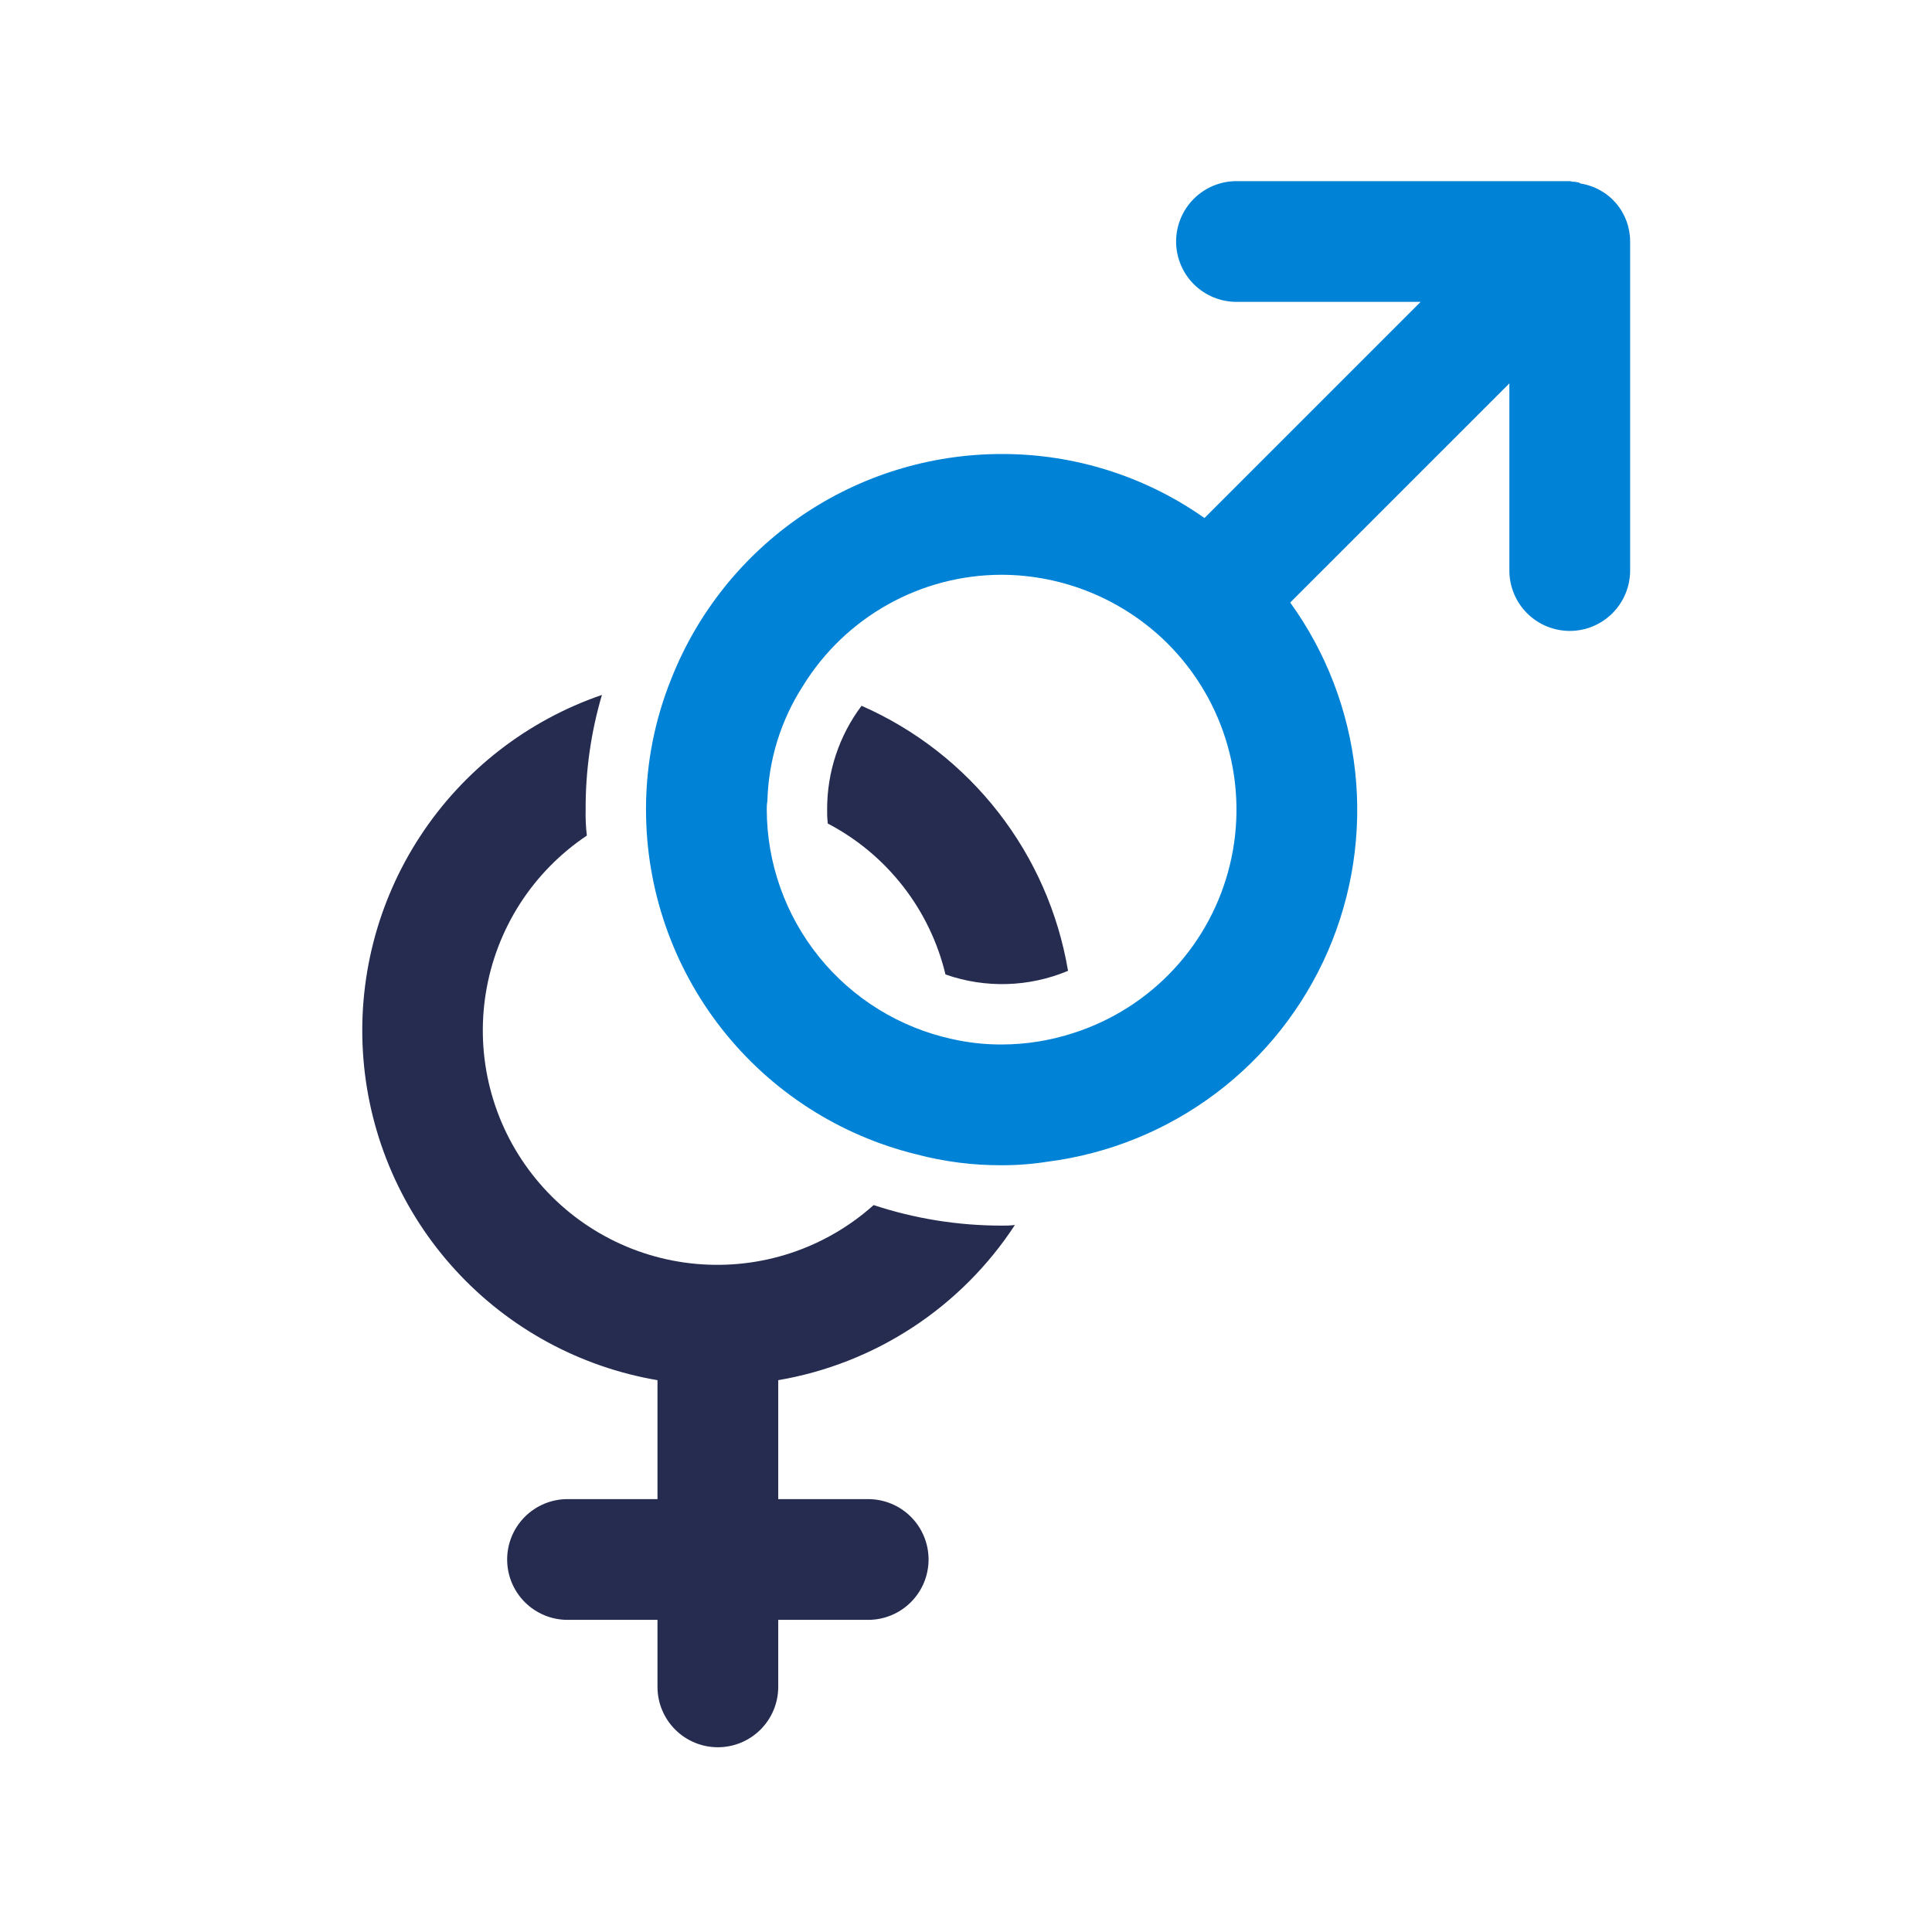
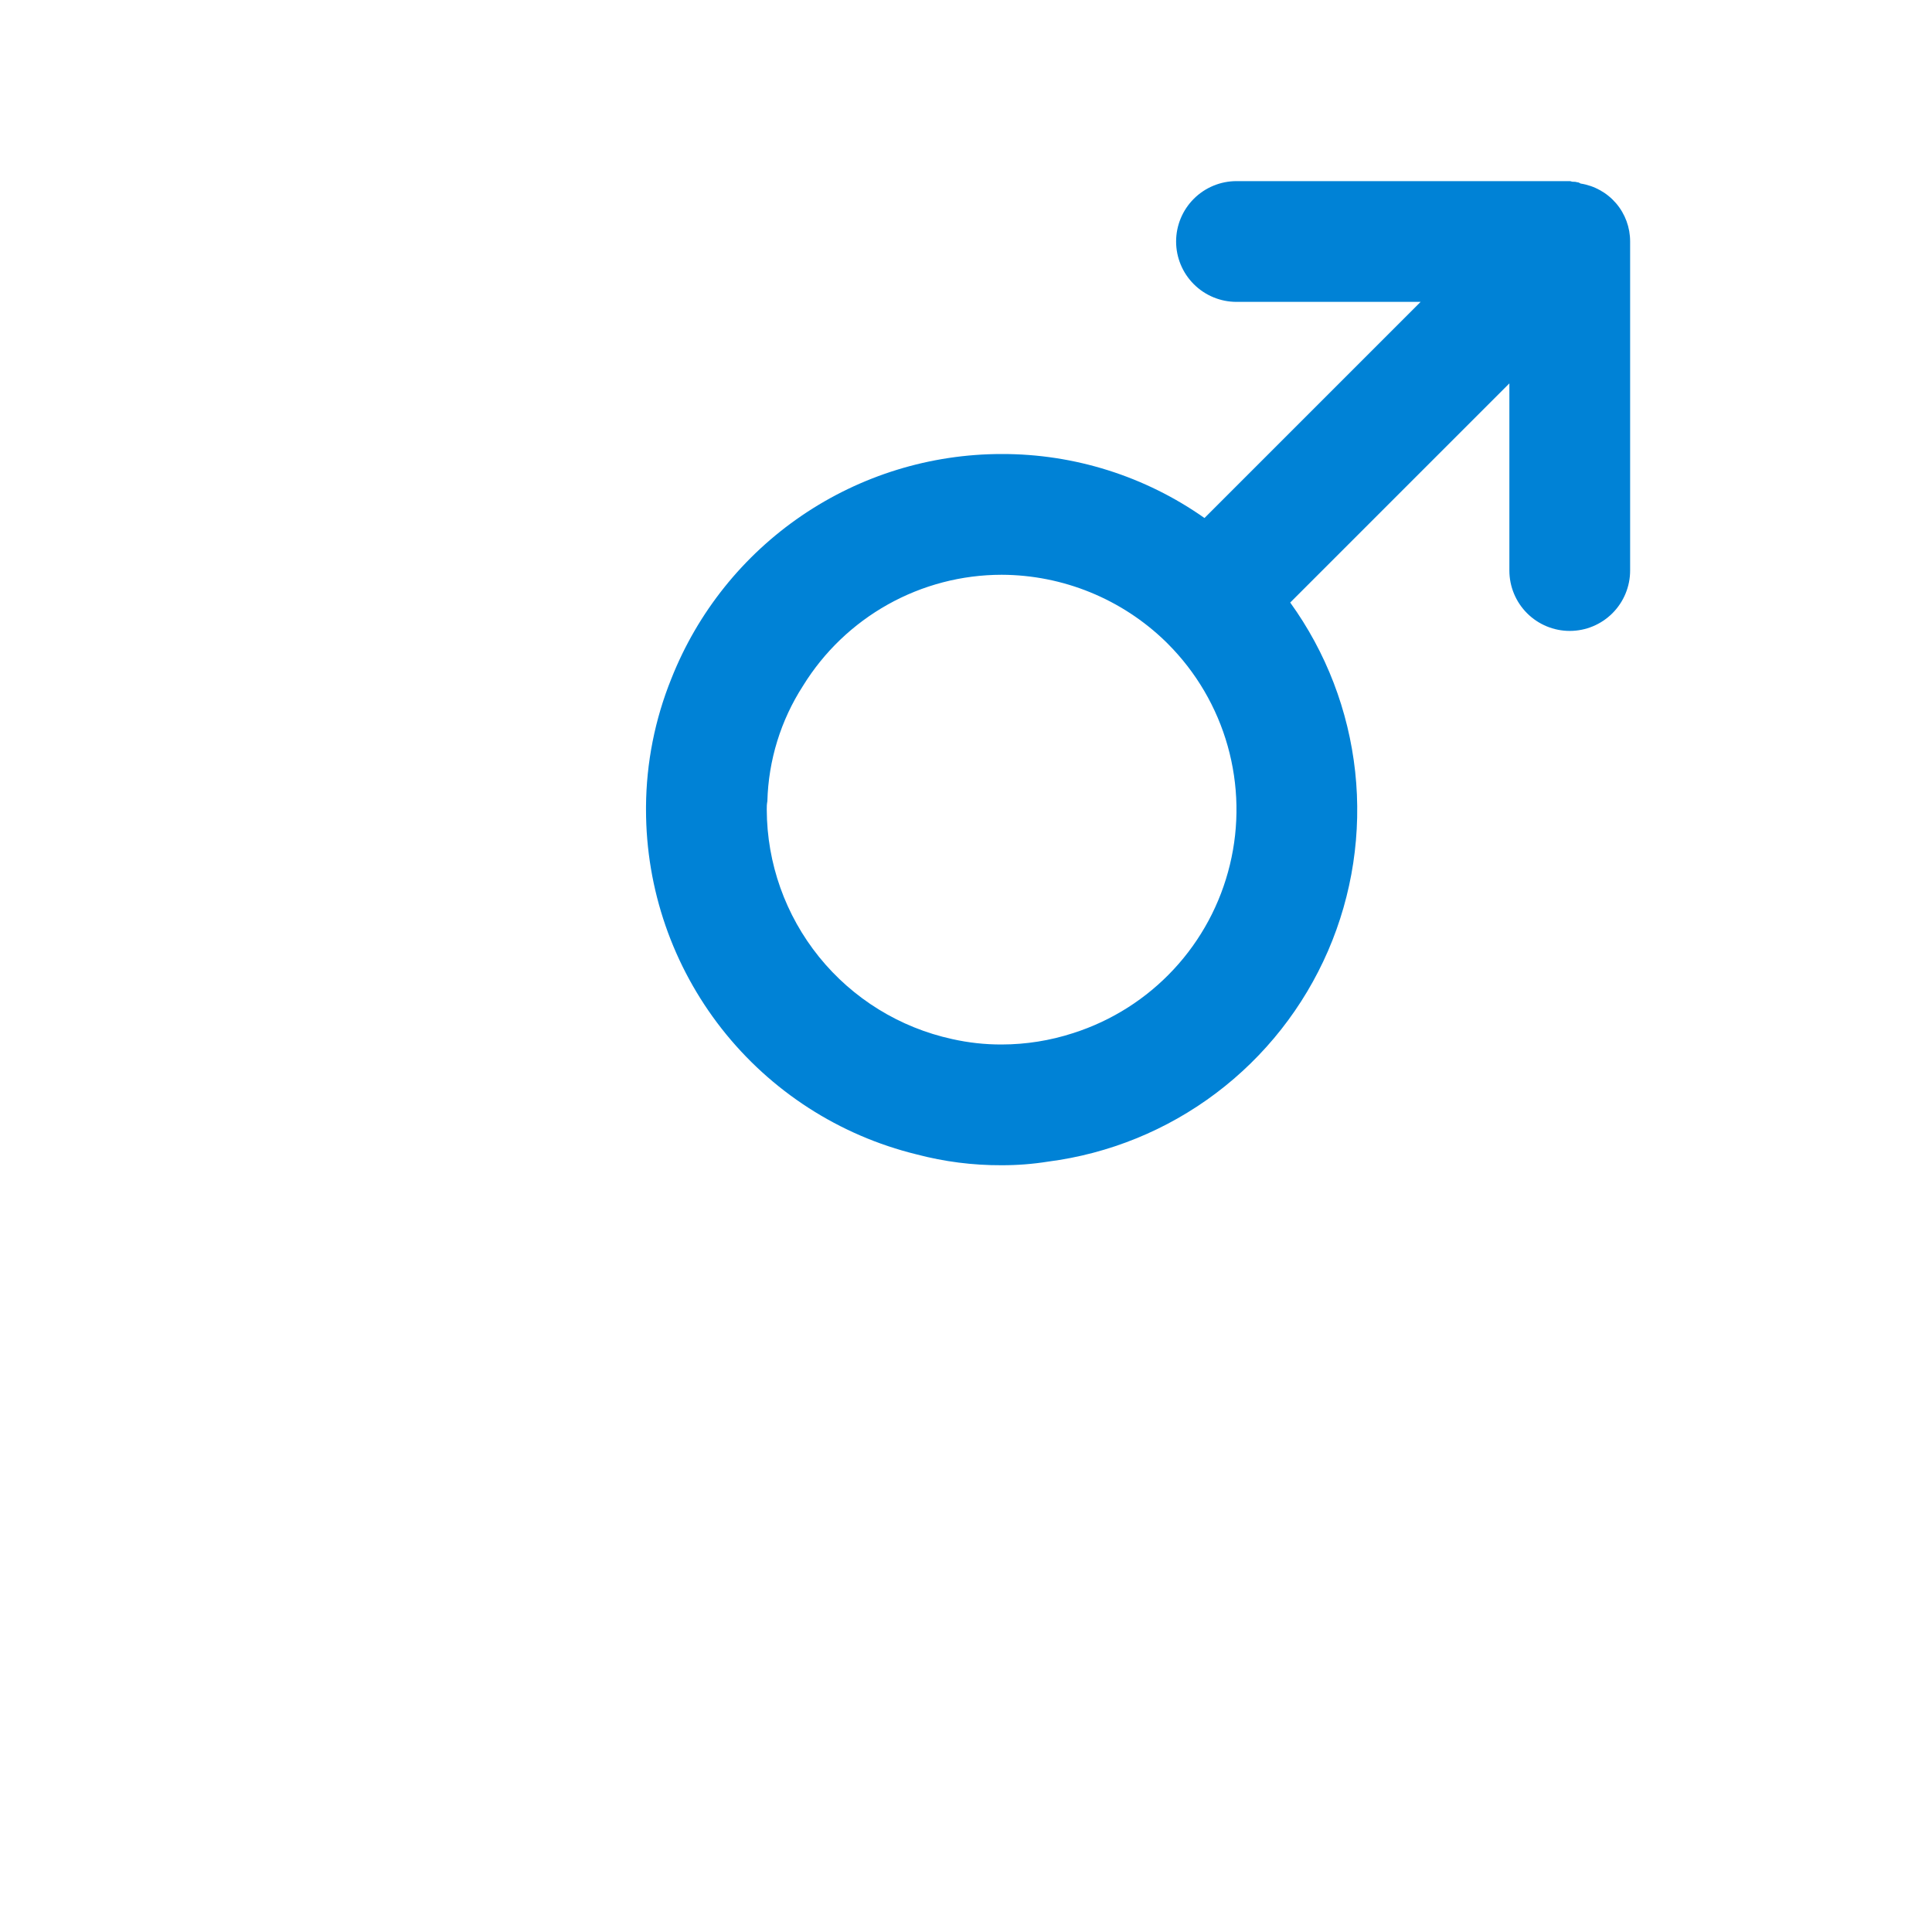
<svg xmlns="http://www.w3.org/2000/svg" width="64" height="64" viewBox="0 0 64 64" fill="none">
  <g clip-path="url(#clip0_31_177)">
-     <path d="M28.54 23.38C27.795 24.372 27.395 25.58 27.4 26.82C27.397 26.967 27.403 27.114 27.42 27.26V27.28C28.39 27.786 29.239 28.495 29.912 29.357C30.585 30.22 31.065 31.216 31.32 32.28C32.641 32.745 34.088 32.702 35.38 32.16C35.057 30.244 34.264 28.438 33.069 26.906C31.875 25.373 30.319 24.161 28.54 23.38Z" fill="#252C50" />
-     <path d="M25.78 45.72V49.66H28.76C29.29 49.66 29.799 49.871 30.174 50.246C30.549 50.621 30.76 51.13 30.76 51.66C30.76 52.191 30.549 52.699 30.174 53.074C29.799 53.449 29.29 53.66 28.76 53.66H25.78V55.88C25.78 56.411 25.569 56.919 25.194 57.294C24.819 57.669 24.31 57.88 23.78 57.88C23.25 57.88 22.741 57.669 22.366 57.294C21.991 56.919 21.78 56.411 21.78 55.88V53.66H18.8C18.27 53.66 17.761 53.449 17.386 53.074C17.011 52.699 16.8 52.191 16.8 51.66C16.8 51.13 17.011 50.621 17.386 50.246C17.761 49.871 18.27 49.66 18.8 49.66H21.78V45.72C19.205 45.282 16.85 43.999 15.086 42.073C13.322 40.147 12.25 37.688 12.039 35.085C11.828 32.482 12.49 29.883 13.921 27.698C15.351 25.513 17.47 23.867 19.94 23.02C19.576 24.254 19.394 25.534 19.4 26.82C19.393 27.107 19.406 27.395 19.44 27.68C18.554 28.273 17.8 29.042 17.224 29.938C16.649 30.835 16.264 31.841 16.094 32.893C15.923 33.945 15.971 35.021 16.235 36.054C16.498 37.086 16.971 38.054 17.625 38.895C18.278 39.737 19.098 40.436 20.033 40.947C20.968 41.459 21.998 41.772 23.06 41.868C24.121 41.964 25.191 41.841 26.203 41.506C27.214 41.171 28.146 40.631 28.94 39.92C30.308 40.371 31.739 40.6 33.18 40.6C33.327 40.603 33.474 40.597 33.62 40.58C32.737 41.93 31.585 43.083 30.236 43.968C28.887 44.852 27.37 45.449 25.78 45.72Z" fill="#252C50" />
    <path d="M52.36 6.08C52.32 6.06 52.3 6.04 52.26 6.04C52.208 6.024 52.154 6.017 52.1 6.02C52.06 6.02 52.04 6 52 6H40.96C40.43 6 39.921 6.211 39.546 6.586C39.171 6.961 38.96 7.47 38.96 8C38.96 8.53 39.171 9.039 39.546 9.414C39.921 9.789 40.43 10 40.96 10H47.06L41.32 15.74L39.9 17.16C37.934 15.775 35.586 15.034 33.18 15.04C30.821 15.04 28.516 15.75 26.565 17.077C24.614 18.404 23.108 20.286 22.24 22.48C21.695 23.828 21.41 25.266 21.4 26.72V26.82C21.4 29.452 22.283 32.007 23.907 34.078C25.532 36.148 27.804 37.614 30.36 38.24C31.28 38.483 32.228 38.604 33.18 38.6C33.696 38.601 34.211 38.561 34.72 38.48C36.738 38.219 38.654 37.439 40.279 36.215C41.905 34.991 43.184 33.366 43.993 31.499C44.801 29.632 45.111 27.587 44.892 25.564C44.672 23.541 43.931 21.61 42.74 19.96L50 12.7V18.9C50 19.43 50.211 19.939 50.586 20.314C50.961 20.689 51.47 20.9 52 20.9C52.531 20.9 53.039 20.689 53.414 20.314C53.789 19.939 54 19.43 54 18.9V8C54.001 7.537 53.837 7.088 53.536 6.736C53.235 6.384 52.818 6.151 52.36 6.08ZM35.56 34.22C34.791 34.471 33.988 34.599 33.18 34.6C32.628 34.602 32.078 34.541 31.54 34.42C29.804 34.041 28.25 33.082 27.133 31.7C26.017 30.318 25.405 28.597 25.4 26.82C25.397 26.726 25.403 26.632 25.42 26.54C25.456 25.183 25.864 23.861 26.6 22.72C27.292 21.596 28.26 20.669 29.412 20.024C30.563 19.38 31.86 19.041 33.18 19.04C35.213 19.046 37.163 19.842 38.62 21.26L38.68 21.32C39.623 22.262 40.308 23.43 40.669 24.713C41.03 25.996 41.056 27.351 40.742 28.646C40.429 29.942 39.788 31.135 38.88 32.111C37.973 33.087 36.829 33.813 35.56 34.22Z" fill="#0082D6" />
  </g>
  <defs>
    <clipPath id="clip0_31_177">
      <rect width="42" height="51.88" fill="white" transform="translate(12 6)" />
    </clipPath>
  </defs>
</svg>